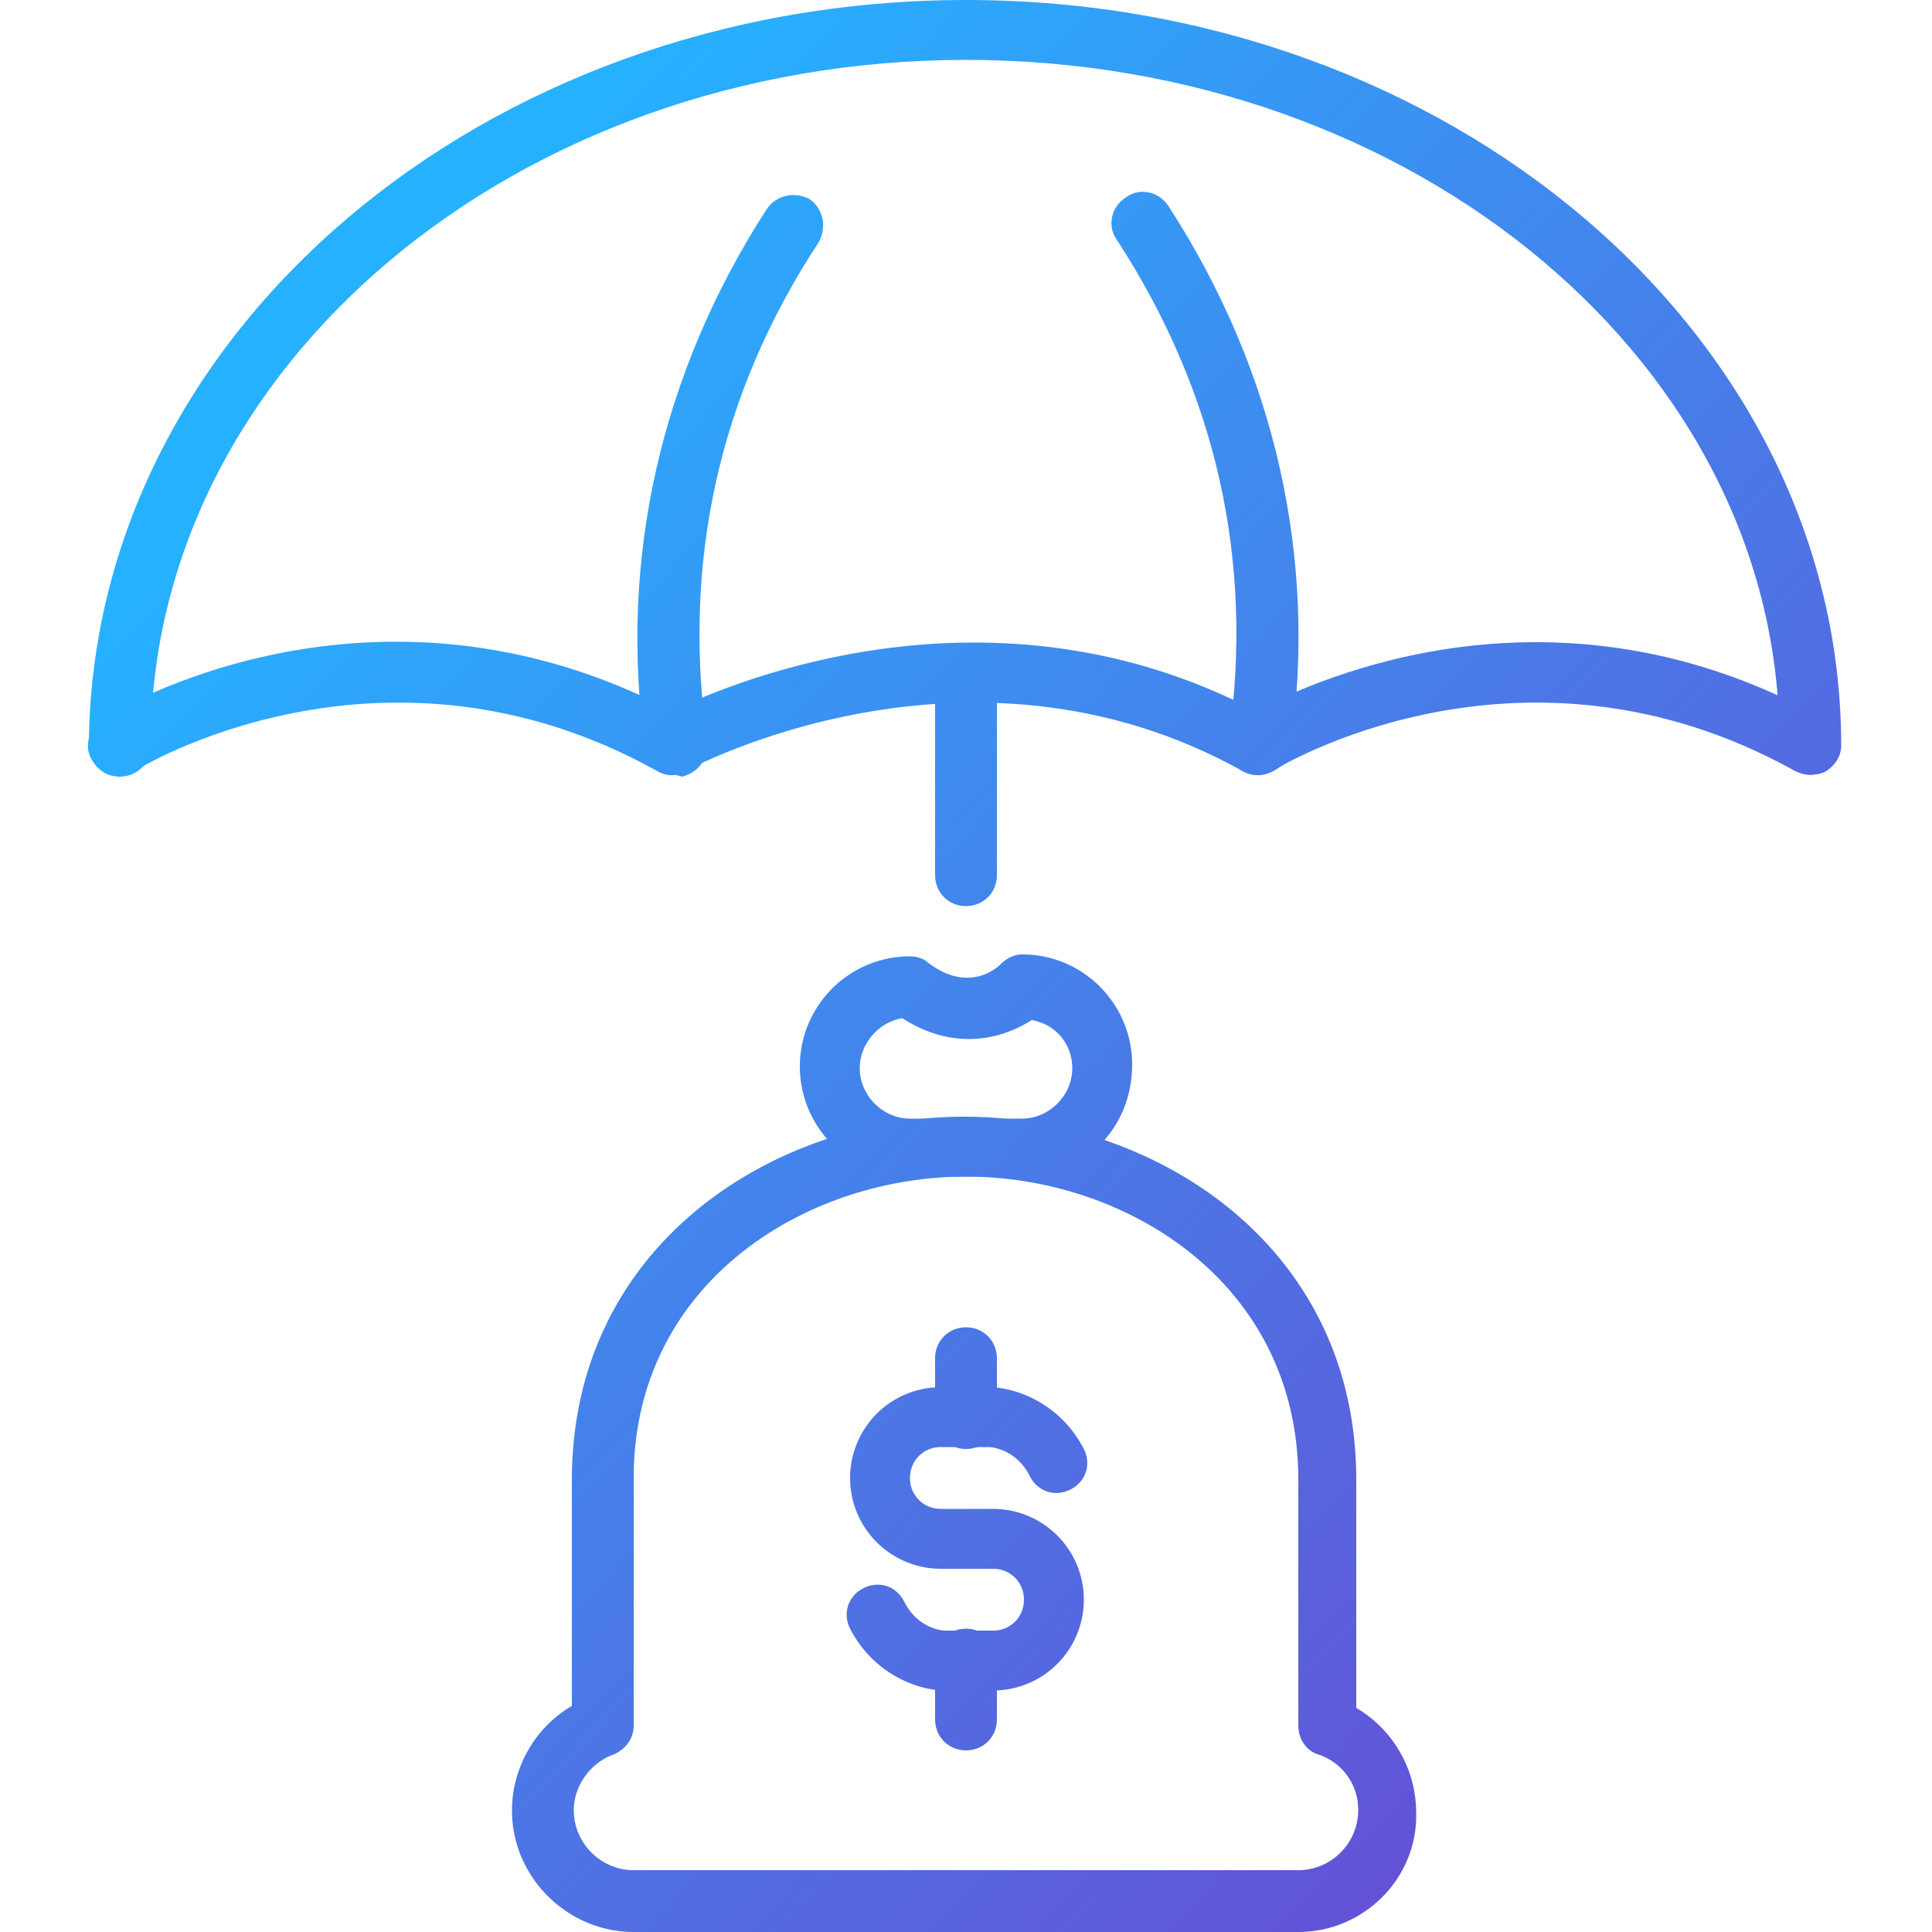
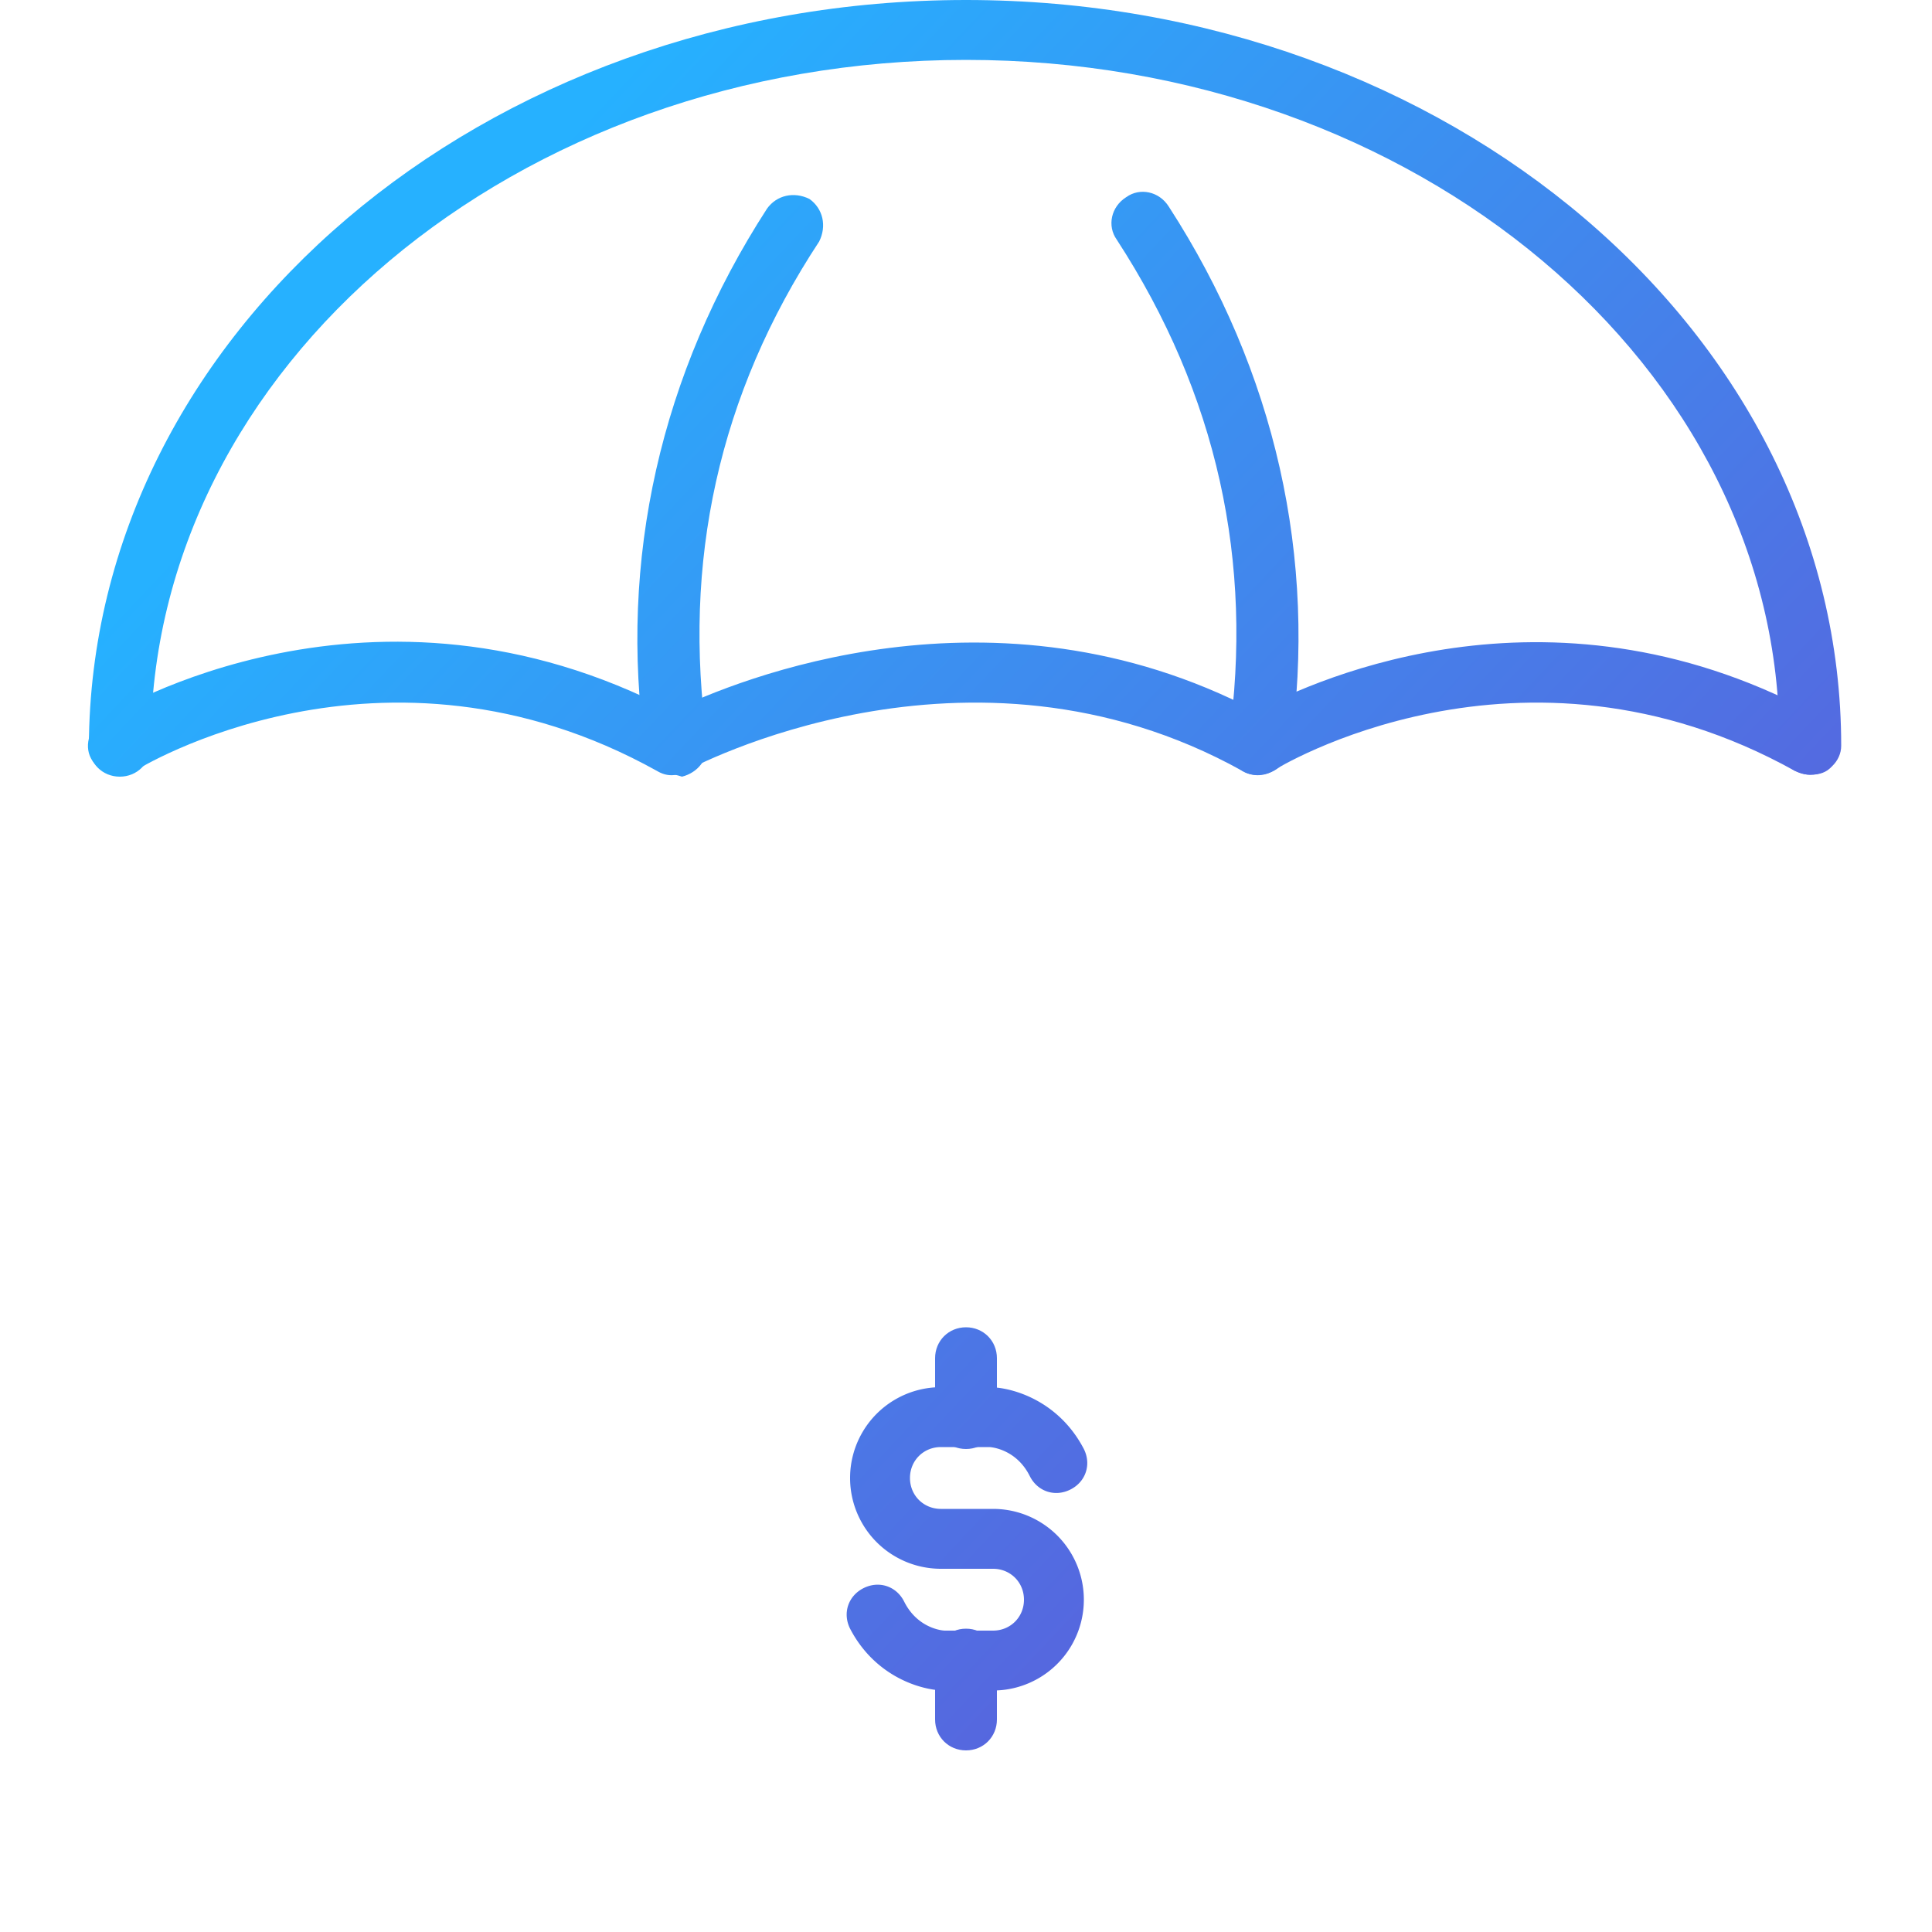
<svg xmlns="http://www.w3.org/2000/svg" viewBox="0 0 100 100">
  <linearGradient id="a" x1="97.709" x2="14.897" y1="100.225" y2="22.1" gradientUnits="userSpaceOnUse">
    <stop offset="0" stop-color="#703ecd" />
    <stop offset="1" stop-color="#26b1ff" />
  </linearGradient>
-   <path fill="url(#a)" d="M52.9 60.9h-5.8a5.7 5.7 0 110-11.4c.3 0 .7.1.9.3 2.2 1.7 3.7.2 3.8.1.3-.3.7-.5 1.1-.5 3.2 0 5.7 2.6 5.7 5.7 0 3.3-2.5 5.8-5.7 5.8zm-6.2-8.2c-1.2.2-2.2 1.3-2.2 2.6 0 1.4 1.2 2.6 2.6 2.6h5.8c1.4 0 2.6-1.2 2.6-2.6 0-1.3-.9-2.3-2.1-2.5-1.4.9-3.9 1.7-6.7-.1z" />
  <linearGradient id="b" x1="83.33" x2=".517" y1="115.468" y2="37.343" gradientUnits="userSpaceOnUse">
    <stop offset="0" stop-color="#703ecd" />
    <stop offset="1" stop-color="#26b1ff" />
  </linearGradient>
-   <path fill="url(#b)" d="M67.2 100H32.8c-3.4 0-6.3-2.8-6.3-6.3 0-2.2 1.2-4.3 3.1-5.4V76.6c0-12.2 10.5-18.8 20.3-18.8s20.3 6.6 20.3 18.8v11.8a6.3 6.3 0 013.1 5.4c.1 3.4-2.7 6.2-6.1 6.2zM50 60.9c-8.3 0-17.2 5.5-17.2 15.6v12.8c0 .7-.4 1.2-1 1.5-1.2.4-2.1 1.6-2.1 2.9 0 1.7 1.4 3.1 3.1 3.1h34.4c1.7 0 3.1-1.4 3.1-3.1a3 3 0 00-2.1-2.9c-.6-.2-1-.8-1-1.5V76.6c0-10.2-8.9-15.7-17.2-15.7zM31.2 89.4z" />
  <g>
    <linearGradient id="c" x1="85.494" x2="2.682" y1="113.173" y2="35.048" gradientUnits="userSpaceOnUse">
      <stop offset="0" stop-color="#703ecd" />
      <stop offset="1" stop-color="#26b1ff" />
    </linearGradient>
    <path fill="url(#c)" d="M51.4 87.5h-2.5c-1.2 0-3.6-.7-4.9-3.2-.4-.8-.1-1.7.7-2.1.8-.4 1.7-.1 2.1.7.7 1.4 2 1.5 2.1 1.5h2.5c.9 0 1.6-.7 1.6-1.6s-.7-1.6-1.6-1.6h-2.7a4.7 4.7 0 110-9.4h2.5c1.2 0 3.6.7 4.9 3.2.4.8.1 1.7-.7 2.1s-1.7.1-2.1-.7c-.7-1.4-2-1.5-2.1-1.5h-2.5c-.9 0-1.6.7-1.6 1.6s.7 1.6 1.6 1.6h2.7a4.7 4.7 0 110 9.4z" />
    <linearGradient id="d" x1="89.394" x2="6.582" y1="109.039" y2="30.914" gradientUnits="userSpaceOnUse">
      <stop offset="0" stop-color="#703ecd" />
      <stop offset="1" stop-color="#26b1ff" />
    </linearGradient>
    <path fill="url(#d)" d="M50 75c-.9 0-1.6-.7-1.6-1.6v-3.1c0-.9.7-1.6 1.6-1.6s1.6.7 1.6 1.6v3.1c0 .9-.7 1.6-1.6 1.6z" />
    <g>
      <linearGradient id="e" x1="81.595" x2="-1.218" y1="117.306" y2="39.181" gradientUnits="userSpaceOnUse">
        <stop offset="0" stop-color="#703ecd" />
        <stop offset="1" stop-color="#26b1ff" />
      </linearGradient>
      <path fill="url(#e)" d="M50 90.6c-.9 0-1.6-.7-1.6-1.6v-3.1c0-.9.7-1.6 1.6-1.6s1.6.7 1.6 1.6V89c0 .9-.7 1.6-1.6 1.6z" />
    </g>
  </g>
  <g>
    <linearGradient id="f" x1="106.012" x2="23.2" y1="91.424" y2="13.299" gradientUnits="userSpaceOnUse">
      <stop offset="0" stop-color="#703ecd" />
      <stop offset="1" stop-color="#26b1ff" />
    </linearGradient>
    <path fill="url(#f)" d="M93.7 40.1c-.3 0-.5-.1-.8-.2-14.2-7.9-26.9-.1-27 0-.5.3-1.1.3-1.6 0-14.2-7.9-28.6-.1-28.8 0-.5.3-1 .3-1.5 0-14.2-7.9-26.9-.1-27 0-.7.5-1.7.2-2.2-.5-.5-.7-.2-1.7.5-2.2.6-.4 14-8.5 29.5-.4 3.3-1.6 16.6-7.1 30.2 0 3.2-1.7 15.6-7.3 29.4.4.8.4 1 1.4.6 2.1-.2.6-.7.8-1.3.8z" />
    <linearGradient id="g" x1="104.993" x2="22.18" y1="92.505" y2="14.38" gradientUnits="userSpaceOnUse">
      <stop offset="0" stop-color="#703ecd" />
      <stop offset="1" stop-color="#26b1ff" />
    </linearGradient>
-     <path fill="url(#g)" d="M50 46.9c-.9 0-1.6-.7-1.6-1.6v-9.4c0-.9.7-1.6 1.6-1.6s1.6.7 1.6 1.6v9.4c0 .9-.7 1.6-1.6 1.6z" />
    <linearGradient id="h" x1="107.021" x2="24.209" y1="90.355" y2="12.23" gradientUnits="userSpaceOnUse">
      <stop offset="0" stop-color="#703ecd" />
      <stop offset="1" stop-color="#26b1ff" />
    </linearGradient>
    <path fill="url(#h)" d="M34.9 40.1c-.8 0-1.4-.6-1.5-1.3-1.4-9.8.8-19.5 6.3-28 .5-.7 1.4-.9 2.2-.5.7.5.9 1.4.5 2.2-5.2 7.9-7.1 16.6-5.8 25.9.1.9-.5 1.6-1.3 1.8-.3-.1-.4-.1-.4-.1z" />
    <g>
      <linearGradient id="i" x1="118.443" x2="35.63" y1="78.248" y2=".123" gradientUnits="userSpaceOnUse">
        <stop offset="0" stop-color="#703ecd" />
        <stop offset="1" stop-color="#26b1ff" />
      </linearGradient>
      <path fill="url(#i)" d="M65.1 40.1c-.1 0-.1 0-.2 0-.9-.1-1.4-.9-1.3-1.8 1.3-9.2-.6-17.9-5.8-25.9-.5-.7-.3-1.7.5-2.2.7-.5 1.7-.3 2.2.5 5.5 8.5 7.7 18.2 6.3 28-.2.9-.9 1.4-1.7 1.4z" />
    </g>
    <g>
      <linearGradient id="j" x1="109.54" x2="26.728" y1="87.684" y2="9.559" gradientUnits="userSpaceOnUse">
        <stop offset="0" stop-color="#703ecd" />
        <stop offset="1" stop-color="#26b1ff" />
      </linearGradient>
      <path fill="url(#j)" d="M93.7 40.1c-.9 0-1.6-.7-1.6-1.6C92.2 19 73.3 3.1 50 3.1S7.8 19 7.8 38.6c0 .9-.7 1.6-1.6 1.6s-1.6-.7-1.6-1.6C4.7 17.3 25 0 50 0s45.3 17.3 45.3 38.6c0 .8-.7 1.5-1.6 1.5z" />
    </g>
  </g>
</svg>